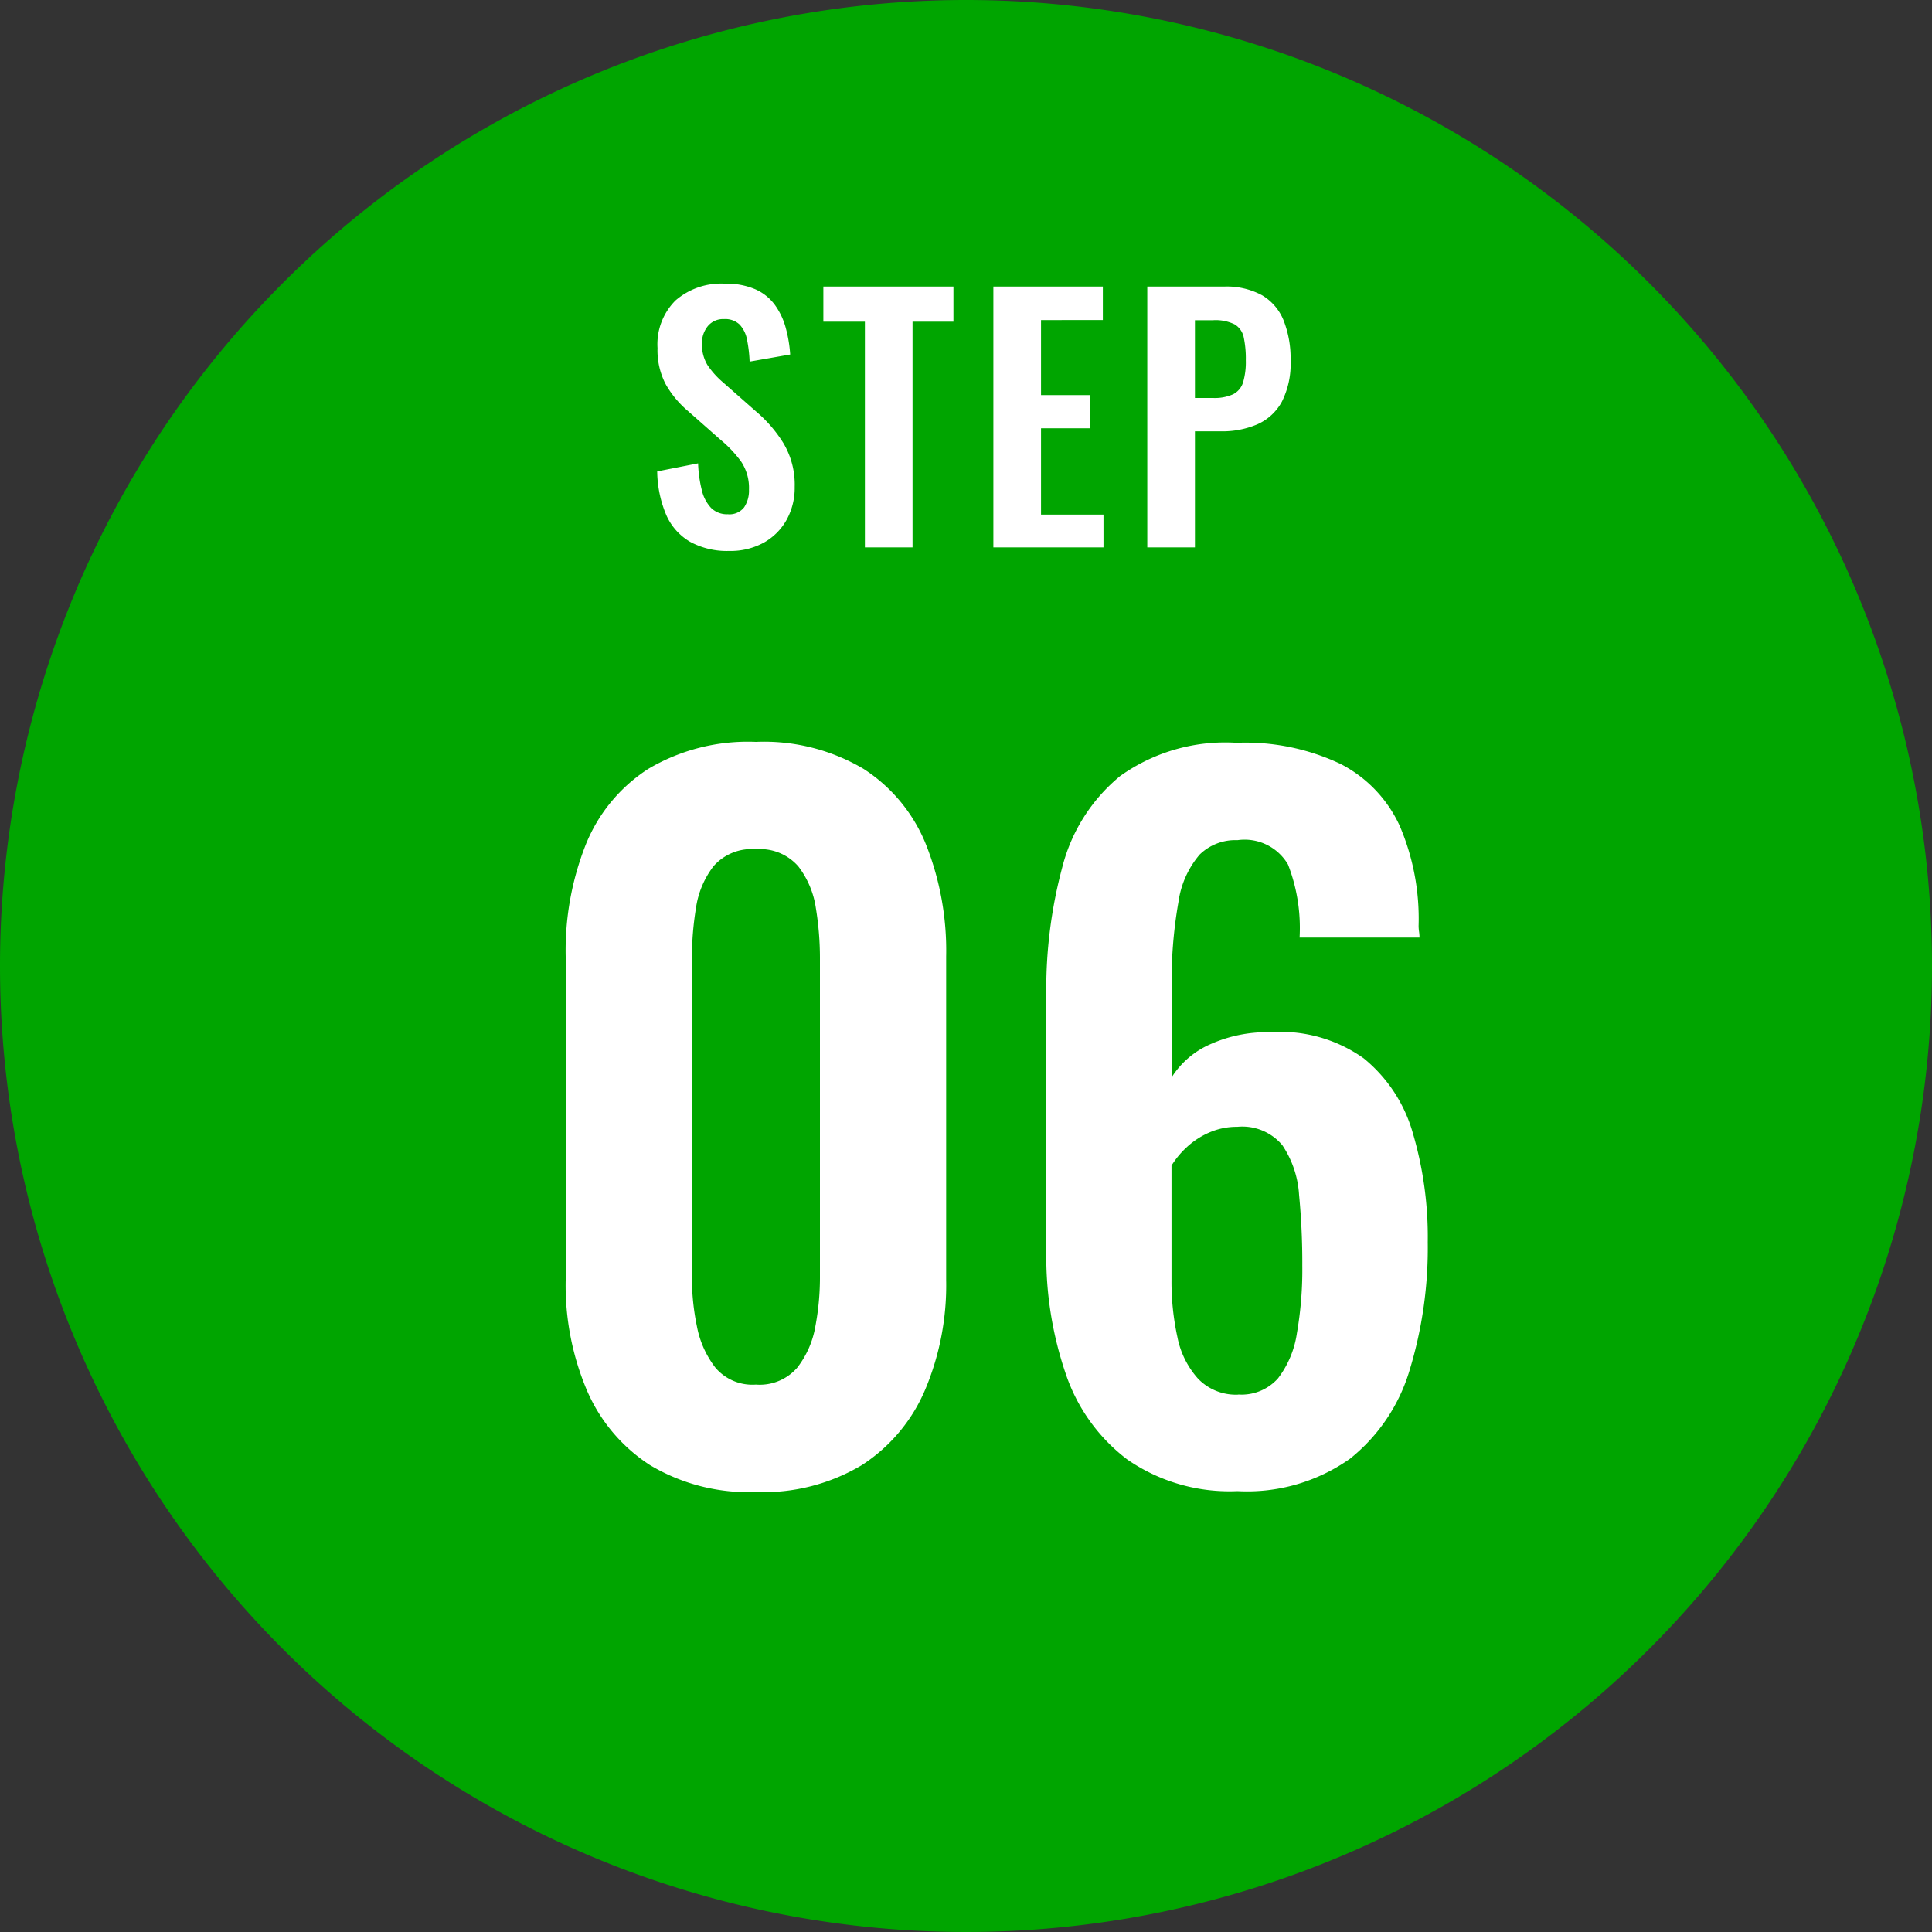
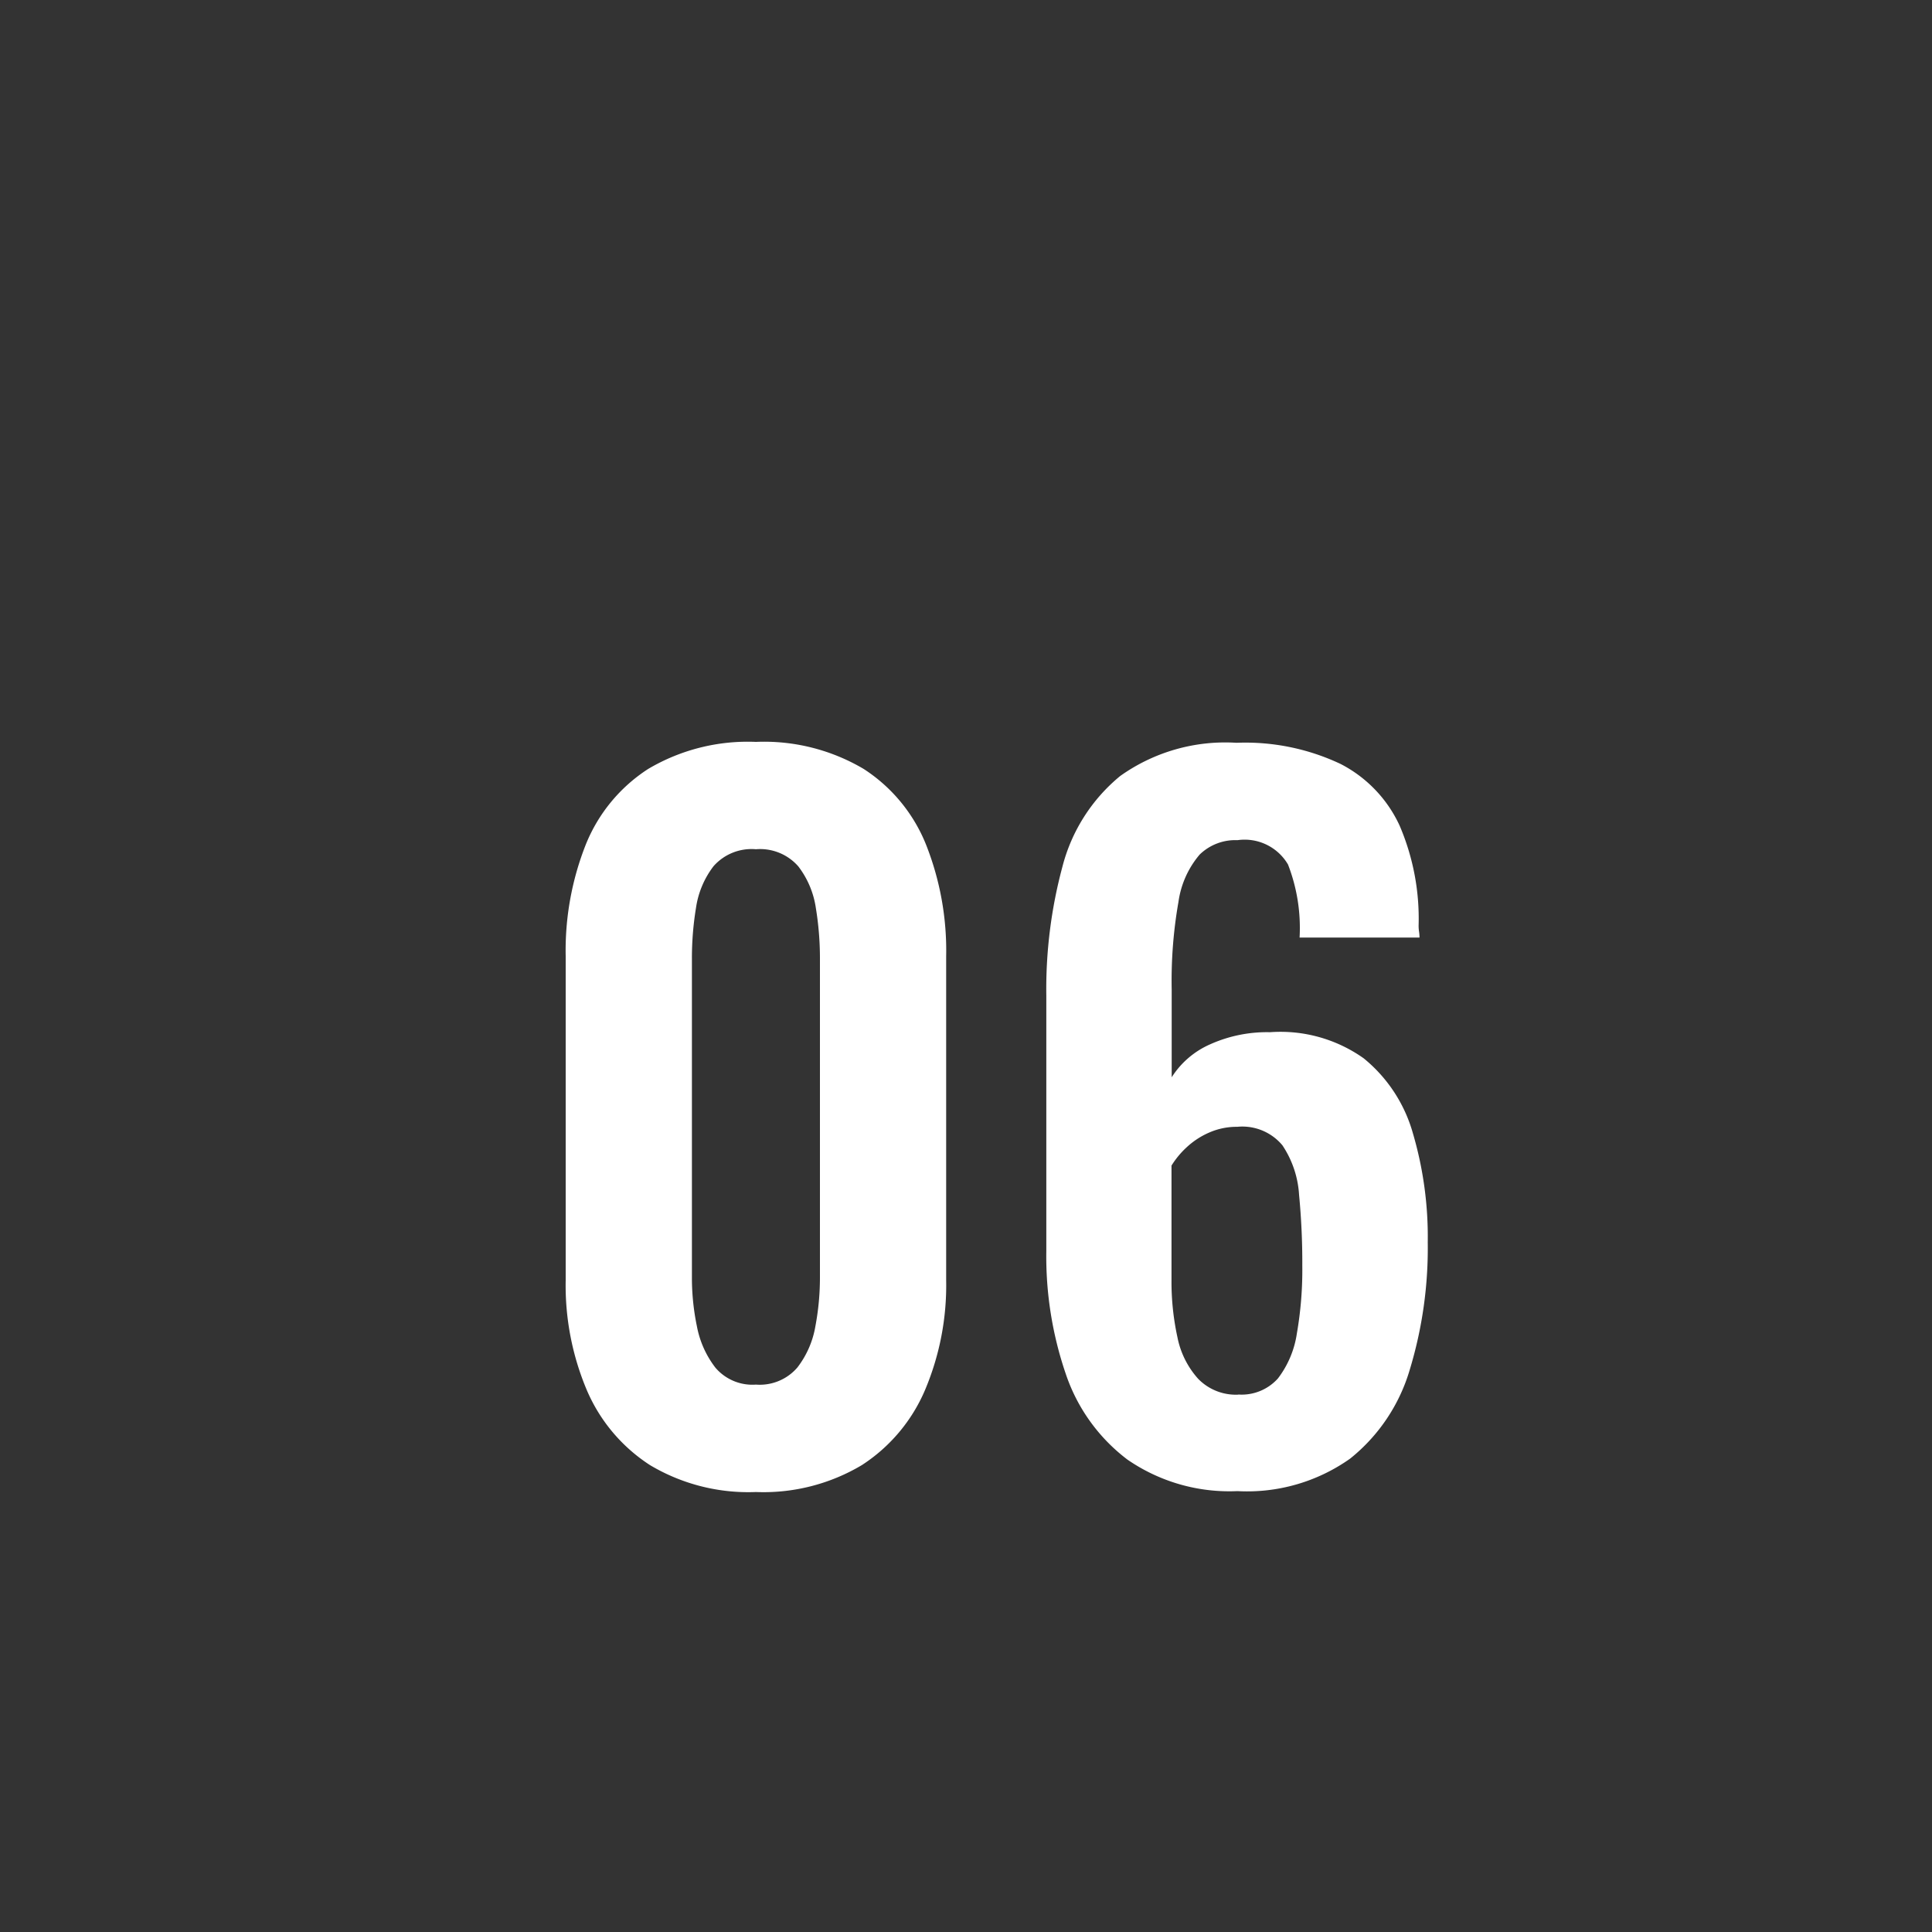
<svg xmlns="http://www.w3.org/2000/svg" width="60" height="60" viewBox="0 0 60 60">
  <rect x="0" y="0" width="60" height="60" fill="#333333" stroke="none" />
  <g transform="translate(-28 -9139)">
-     <path d="M30,0A30,30,0,1,1,0,30,30,30,0,0,1,30,0Z" transform="translate(28 9139)" fill="#00a500" />
    <path d="M7.476.336A5.959,5.959,0,0,1,4.186-.5a5.205,5.205,0,0,1-1.96-2.324,8.354,8.354,0,0,1-.658-3.416V-16.3a8.938,8.938,0,0,1,.63-3.486A5.024,5.024,0,0,1,4.13-22.12a6.071,6.071,0,0,1,3.346-.84,6.071,6.071,0,0,1,3.346.84,5.024,5.024,0,0,1,1.932,2.338,8.938,8.938,0,0,1,.63,3.486V-6.244a8.354,8.354,0,0,1-.658,3.416A5.205,5.205,0,0,1,10.766-.5,5.959,5.959,0,0,1,7.476.336ZM7.476-3a1.54,1.54,0,0,0,1.288-.532,2.89,2.89,0,0,0,.56-1.288A8.139,8.139,0,0,0,9.464-6.3v-9.94a9.607,9.607,0,0,0-.126-1.554,2.786,2.786,0,0,0-.546-1.3,1.574,1.574,0,0,0-1.316-.532A1.574,1.574,0,0,0,6.16-19.1a2.786,2.786,0,0,0-.546,1.3,9.607,9.607,0,0,0-.126,1.554V-6.3a7.423,7.423,0,0,0,.154,1.484,3.014,3.014,0,0,0,.574,1.288A1.507,1.507,0,0,0,7.476-3ZM22.428.308a5.573,5.573,0,0,1-3.416-.98,5.556,5.556,0,0,1-1.918-2.674,11.275,11.275,0,0,1-.6-3.794v-7.952a14.626,14.626,0,0,1,.5-3.99A5.378,5.378,0,0,1,18.788-21.9,5.623,5.623,0,0,1,22.4-22.932a6.915,6.915,0,0,1,3.234.658,4.061,4.061,0,0,1,1.834,1.918,7.328,7.328,0,0,1,.588,3.108,1.292,1.292,0,0,0,.014.182,1.293,1.293,0,0,1,.014.182H24.36A5.444,5.444,0,0,0,24-19.152a1.561,1.561,0,0,0-1.568-.756,1.59,1.59,0,0,0-1.176.448,2.879,2.879,0,0,0-.658,1.47,14.128,14.128,0,0,0-.21,2.73v2.716a2.692,2.692,0,0,1,1.19-1.022,4.306,4.306,0,0,1,1.862-.378,4.466,4.466,0,0,1,2.912.812,4.612,4.612,0,0,1,1.526,2.324,11.4,11.4,0,0,1,.462,3.388,12.979,12.979,0,0,1-.56,3.962A5.536,5.536,0,0,1,25.928-.7,5.535,5.535,0,0,1,22.428.308Zm.028-3a1.512,1.512,0,0,0,1.232-.5,3.027,3.027,0,0,0,.588-1.4,11.524,11.524,0,0,0,.168-2.1,21.99,21.99,0,0,0-.1-2.2,3.1,3.1,0,0,0-.518-1.54,1.619,1.619,0,0,0-1.4-.574,2.131,2.131,0,0,0-.882.182,2.468,2.468,0,0,0-.7.462,2.715,2.715,0,0,0-.462.56v3.556a8.062,8.062,0,0,0,.182,1.764,2.72,2.72,0,0,0,.644,1.3A1.631,1.631,0,0,0,22.456-2.688Z" transform="translate(44 9185)" fill="#fff" />
-     <path d="M2.65.11A2.394,2.394,0,0,1,1.43-.175,1.8,1.8,0,0,1,.69-1.01,3.585,3.585,0,0,1,.41-2.36l1.27-.25a3.925,3.925,0,0,0,.115.83,1.2,1.2,0,0,0,.29.555A.7.7,0,0,0,2.6-1.03a.578.578,0,0,0,.51-.215.931.931,0,0,0,.15-.545,1.474,1.474,0,0,0-.24-.87,3.744,3.744,0,0,0-.64-.68l-1.02-.9a3.065,3.065,0,0,1-.685-.825A2.273,2.273,0,0,1,.42-6.19,1.92,1.92,0,0,1,.98-7.67a2.16,2.16,0,0,1,1.53-.52,2.271,2.271,0,0,1,.95.175,1.511,1.511,0,0,1,.605.485,2.187,2.187,0,0,1,.335.705,4.161,4.161,0,0,1,.14.835l-1.26.22A4.3,4.3,0,0,0,3.2-6.45a.946.946,0,0,0-.23-.47.646.646,0,0,0-.485-.17.613.613,0,0,0-.5.215A.82.82,0,0,0,1.8-6.34a1.229,1.229,0,0,0,.17.675,2.643,2.643,0,0,0,.49.545l1.01.89a4.184,4.184,0,0,1,.855.985A2.514,2.514,0,0,1,4.68-1.88,2.052,2.052,0,0,1,4.425-.85a1.827,1.827,0,0,1-.71.705A2.143,2.143,0,0,1,2.65.11ZM6.86,0V-7.01H5.57V-8.1H9.61v1.09H8.34V0Zm3.99,0V-8.1h3.4v1.04H12.33v2.33h1.51V-3.7H12.33v2.68h1.94V0Zm4.78,0V-8.1h2.38a2.3,2.3,0,0,1,1.185.27,1.6,1.6,0,0,1,.67.785A3.228,3.228,0,0,1,20.08-5.8a2.614,2.614,0,0,1-.27,1.275,1.61,1.61,0,0,1-.755.7,2.752,2.752,0,0,1-1.145.22h-.8V0Zm1.48-4.64h.56a1.394,1.394,0,0,0,.625-.115.615.615,0,0,0,.31-.37,2.232,2.232,0,0,0,.085-.685,3.206,3.206,0,0,0-.065-.715.614.614,0,0,0-.28-.4,1.347,1.347,0,0,0-.675-.13h-.56Z" transform="translate(48 9156)" fill="#fff" />
  </g>
</svg>